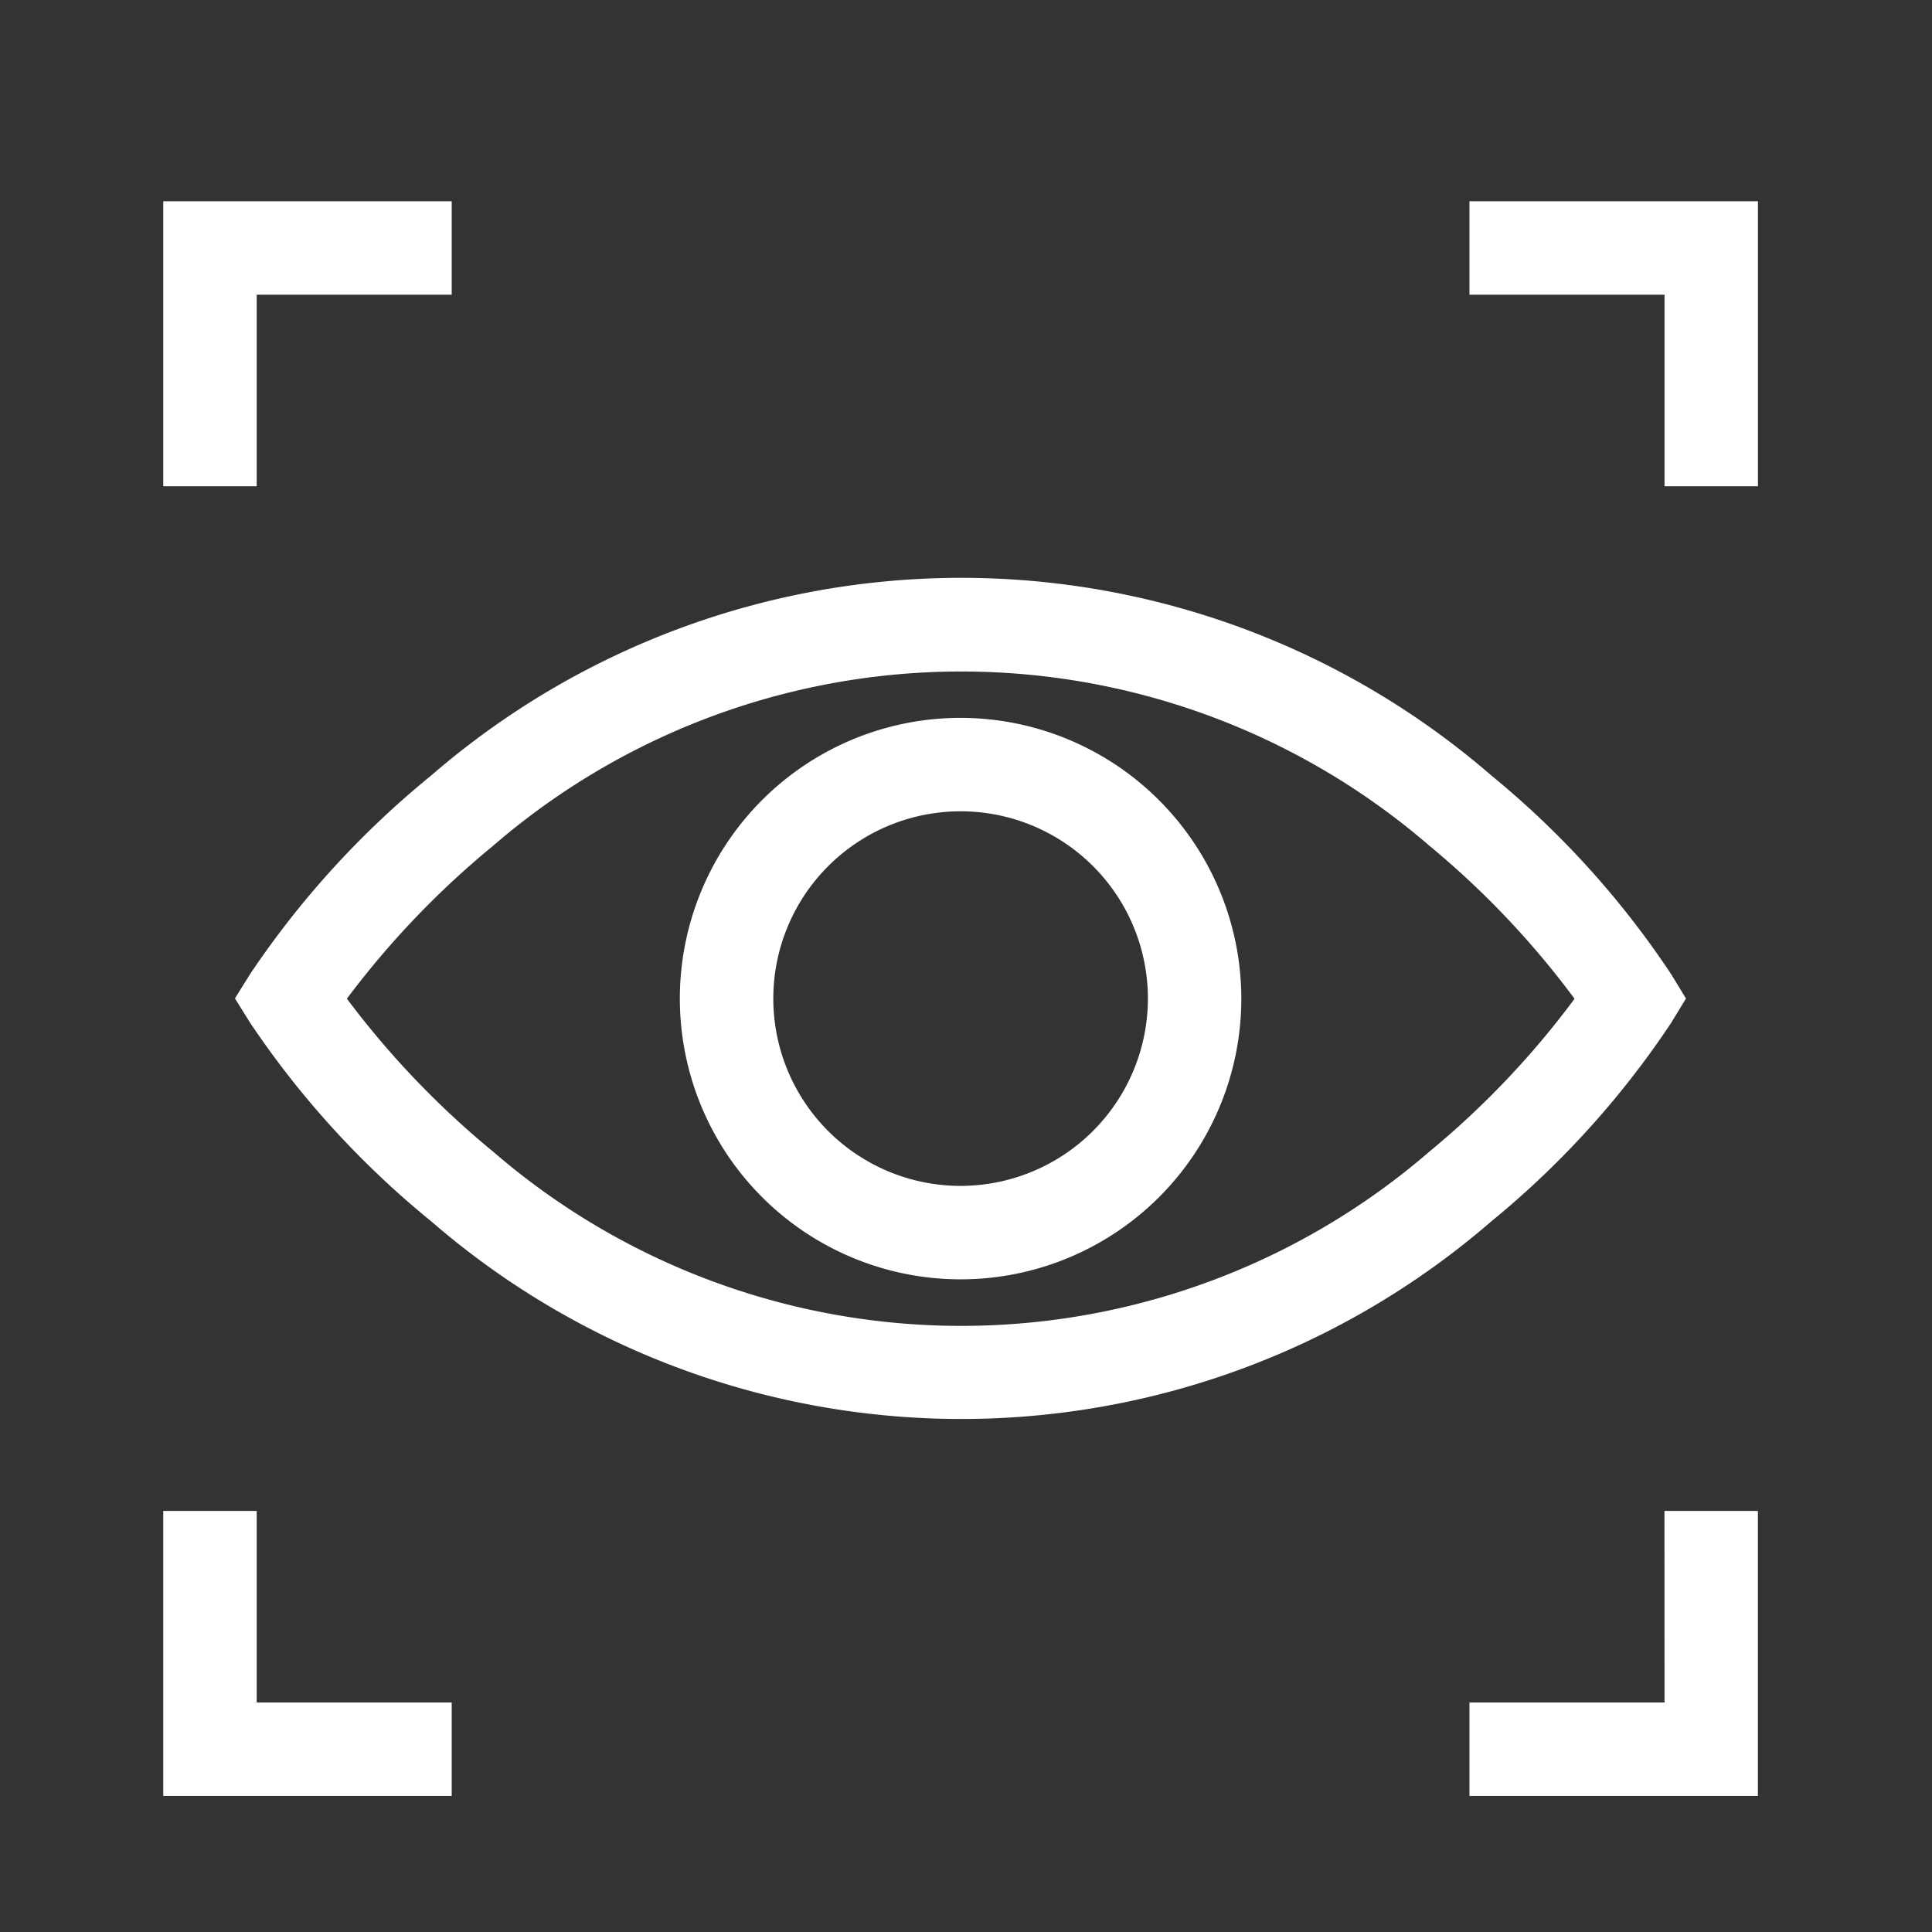
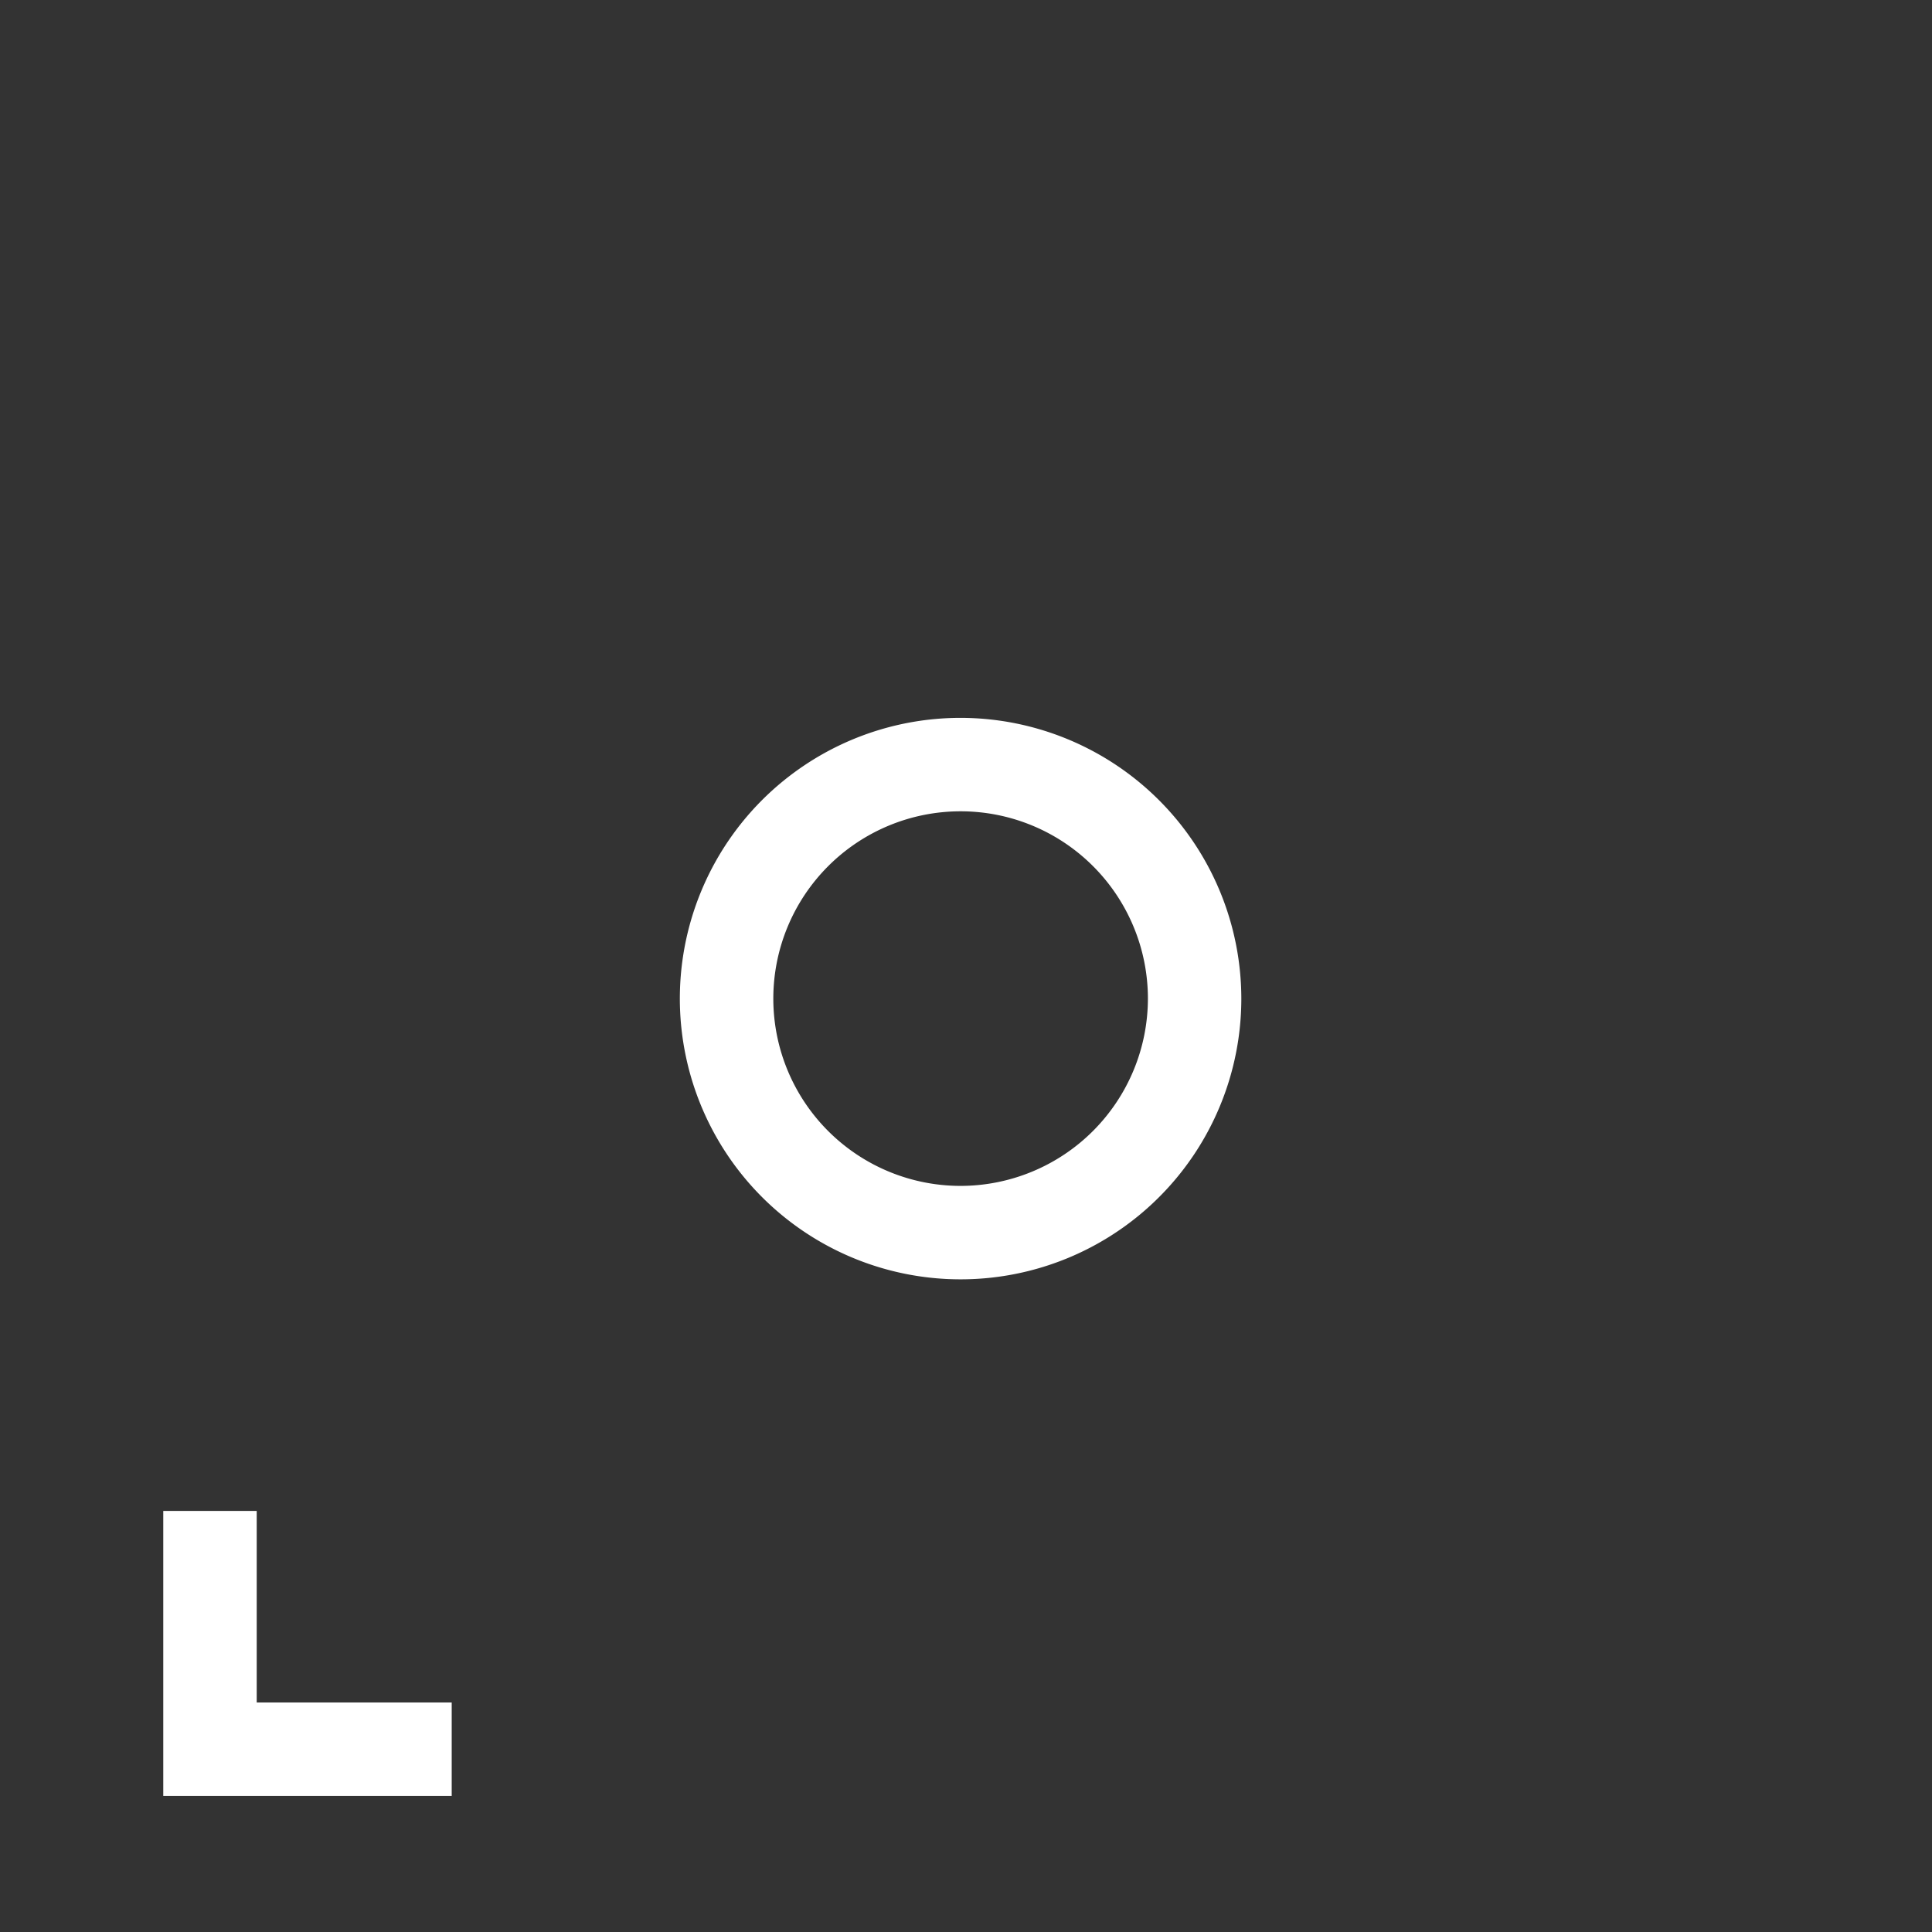
<svg xmlns="http://www.w3.org/2000/svg" width="71" height="71" viewBox="0 0 71 71">
  <rect x="0" y="0" width="71" height="71" fill="#333333" stroke="none" />
  <g id="calibrage-camera" transform="translate(-1603 -314)">
    <rect id="Rectangle_790" data-name="Rectangle 790" width="71" height="71" transform="translate(1603 314)" fill="none" />
    <g id="focus" transform="translate(1609 321.396)">
-       <path id="Tracé_641" data-name="Tracé 641" d="M75.812,137.294l.549-.9-.549-.9a33.022,33.022,0,0,0-6.6-7.293,29.753,29.753,0,0,0-38.967,0,33.341,33.341,0,0,0-6.648,7.289l-.561.9.561.9a33.341,33.341,0,0,0,6.648,7.289,29.753,29.753,0,0,0,38.967,0A33.007,33.007,0,0,0,75.812,137.294Zm-8.885,4.73a26.311,26.311,0,0,1-34.4,0A32.4,32.4,0,0,1,27.15,136.4a32.4,32.4,0,0,1,5.378-5.623,26.311,26.311,0,0,1,34.4,0,31.979,31.979,0,0,1,5.338,5.627A31.984,31.984,0,0,1,66.927,142.024Zm0,0" transform="translate(-20.402 -107.095)" fill="#fff" />
      <path id="Tracé_642" data-name="Tracé 642" d="M176.184,165.867A10.317,10.317,0,1,0,186.5,176.184,10.328,10.328,0,0,0,176.184,165.867Zm0,17.2a6.883,6.883,0,1,1,6.883-6.883A6.891,6.891,0,0,1,176.184,183.067Zm0,0" transform="translate(-146.882 -146.882)" fill="#fff" />
-       <path id="Tracé_643" data-name="Tracé 643" d="M3.434,3.434H10.6V0H0V10.473H3.434Zm0,0" fill="#fff" />
-       <path id="Tracé_644" data-name="Tracé 644" d="M419.375,0V3.434h7.168v7.039h3.434V0Zm0,0" transform="translate(-371.373)" fill="#fff" />
      <path id="Tracé_645" data-name="Tracé 645" d="M3.434,420.5H0v10.473H10.6v-3.434H3.434Zm0,0" transform="translate(0 -372.37)" fill="#fff" />
-       <path id="Tracé_646" data-name="Tracé 646" d="M426.543,427.539h-7.168v3.434h10.6V420.5h-3.434Zm0,0" transform="translate(-371.373 -372.37)" fill="#fff" />
    </g>
  </g>
</svg>